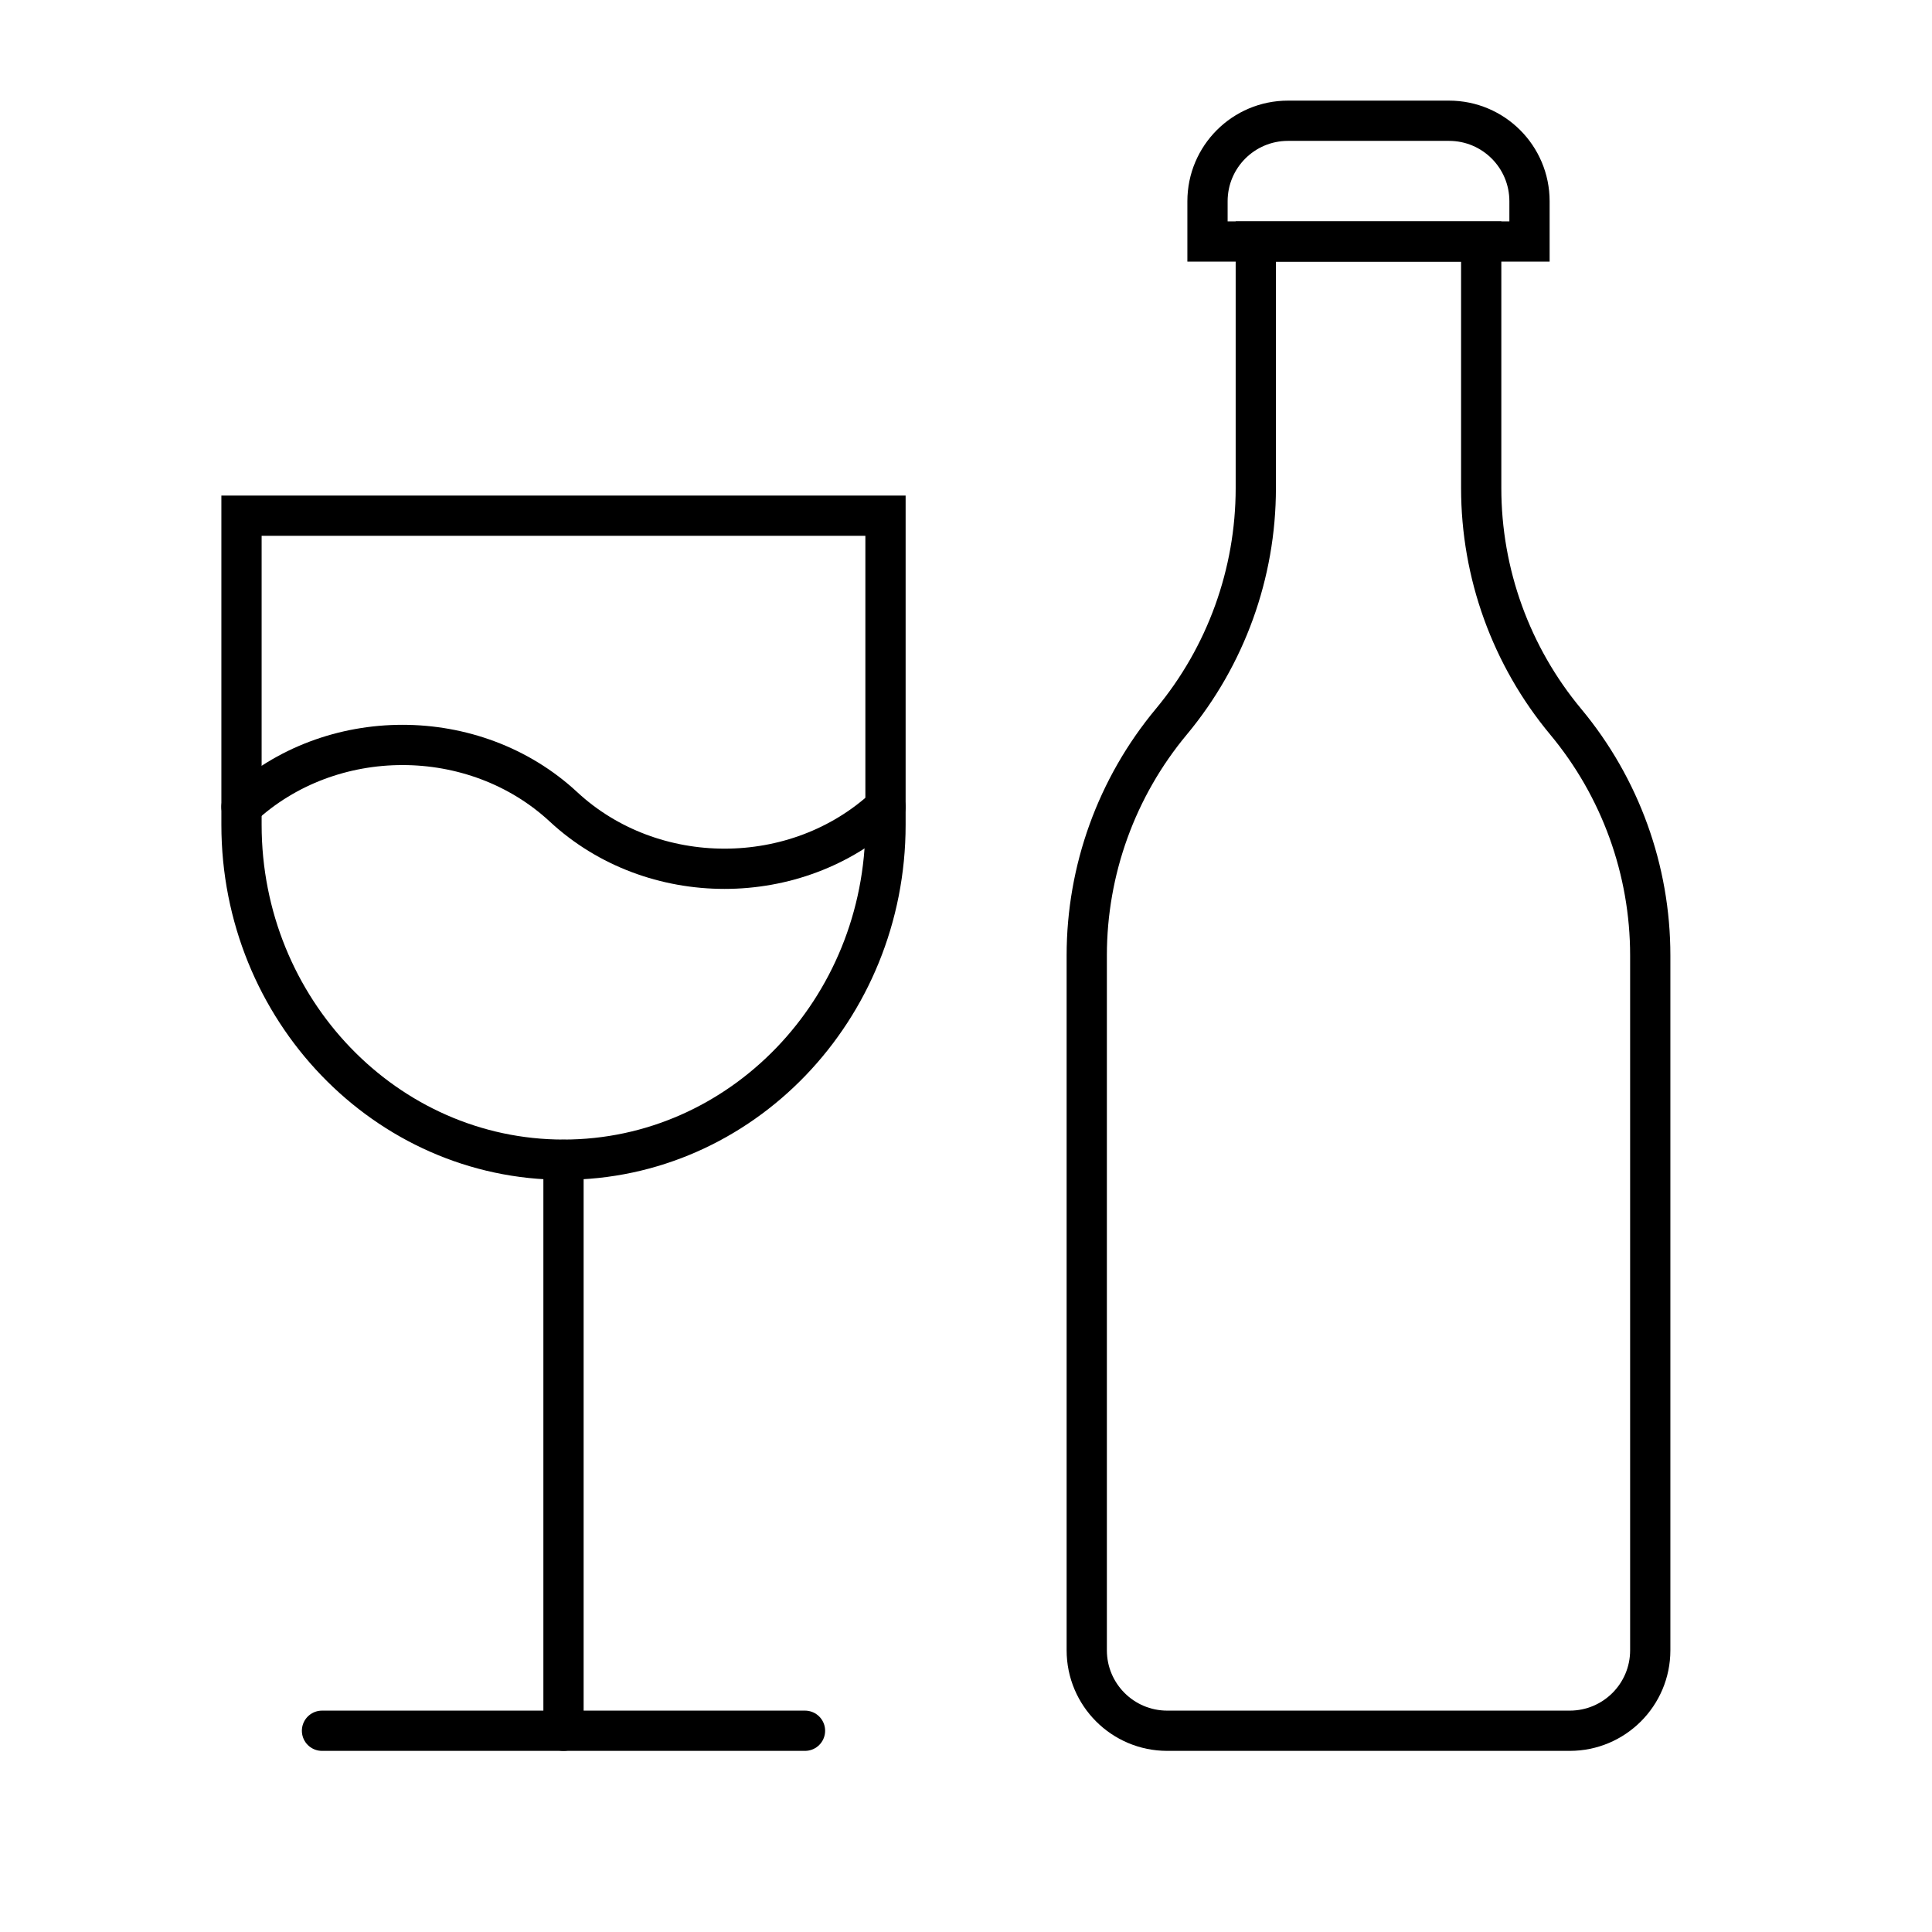
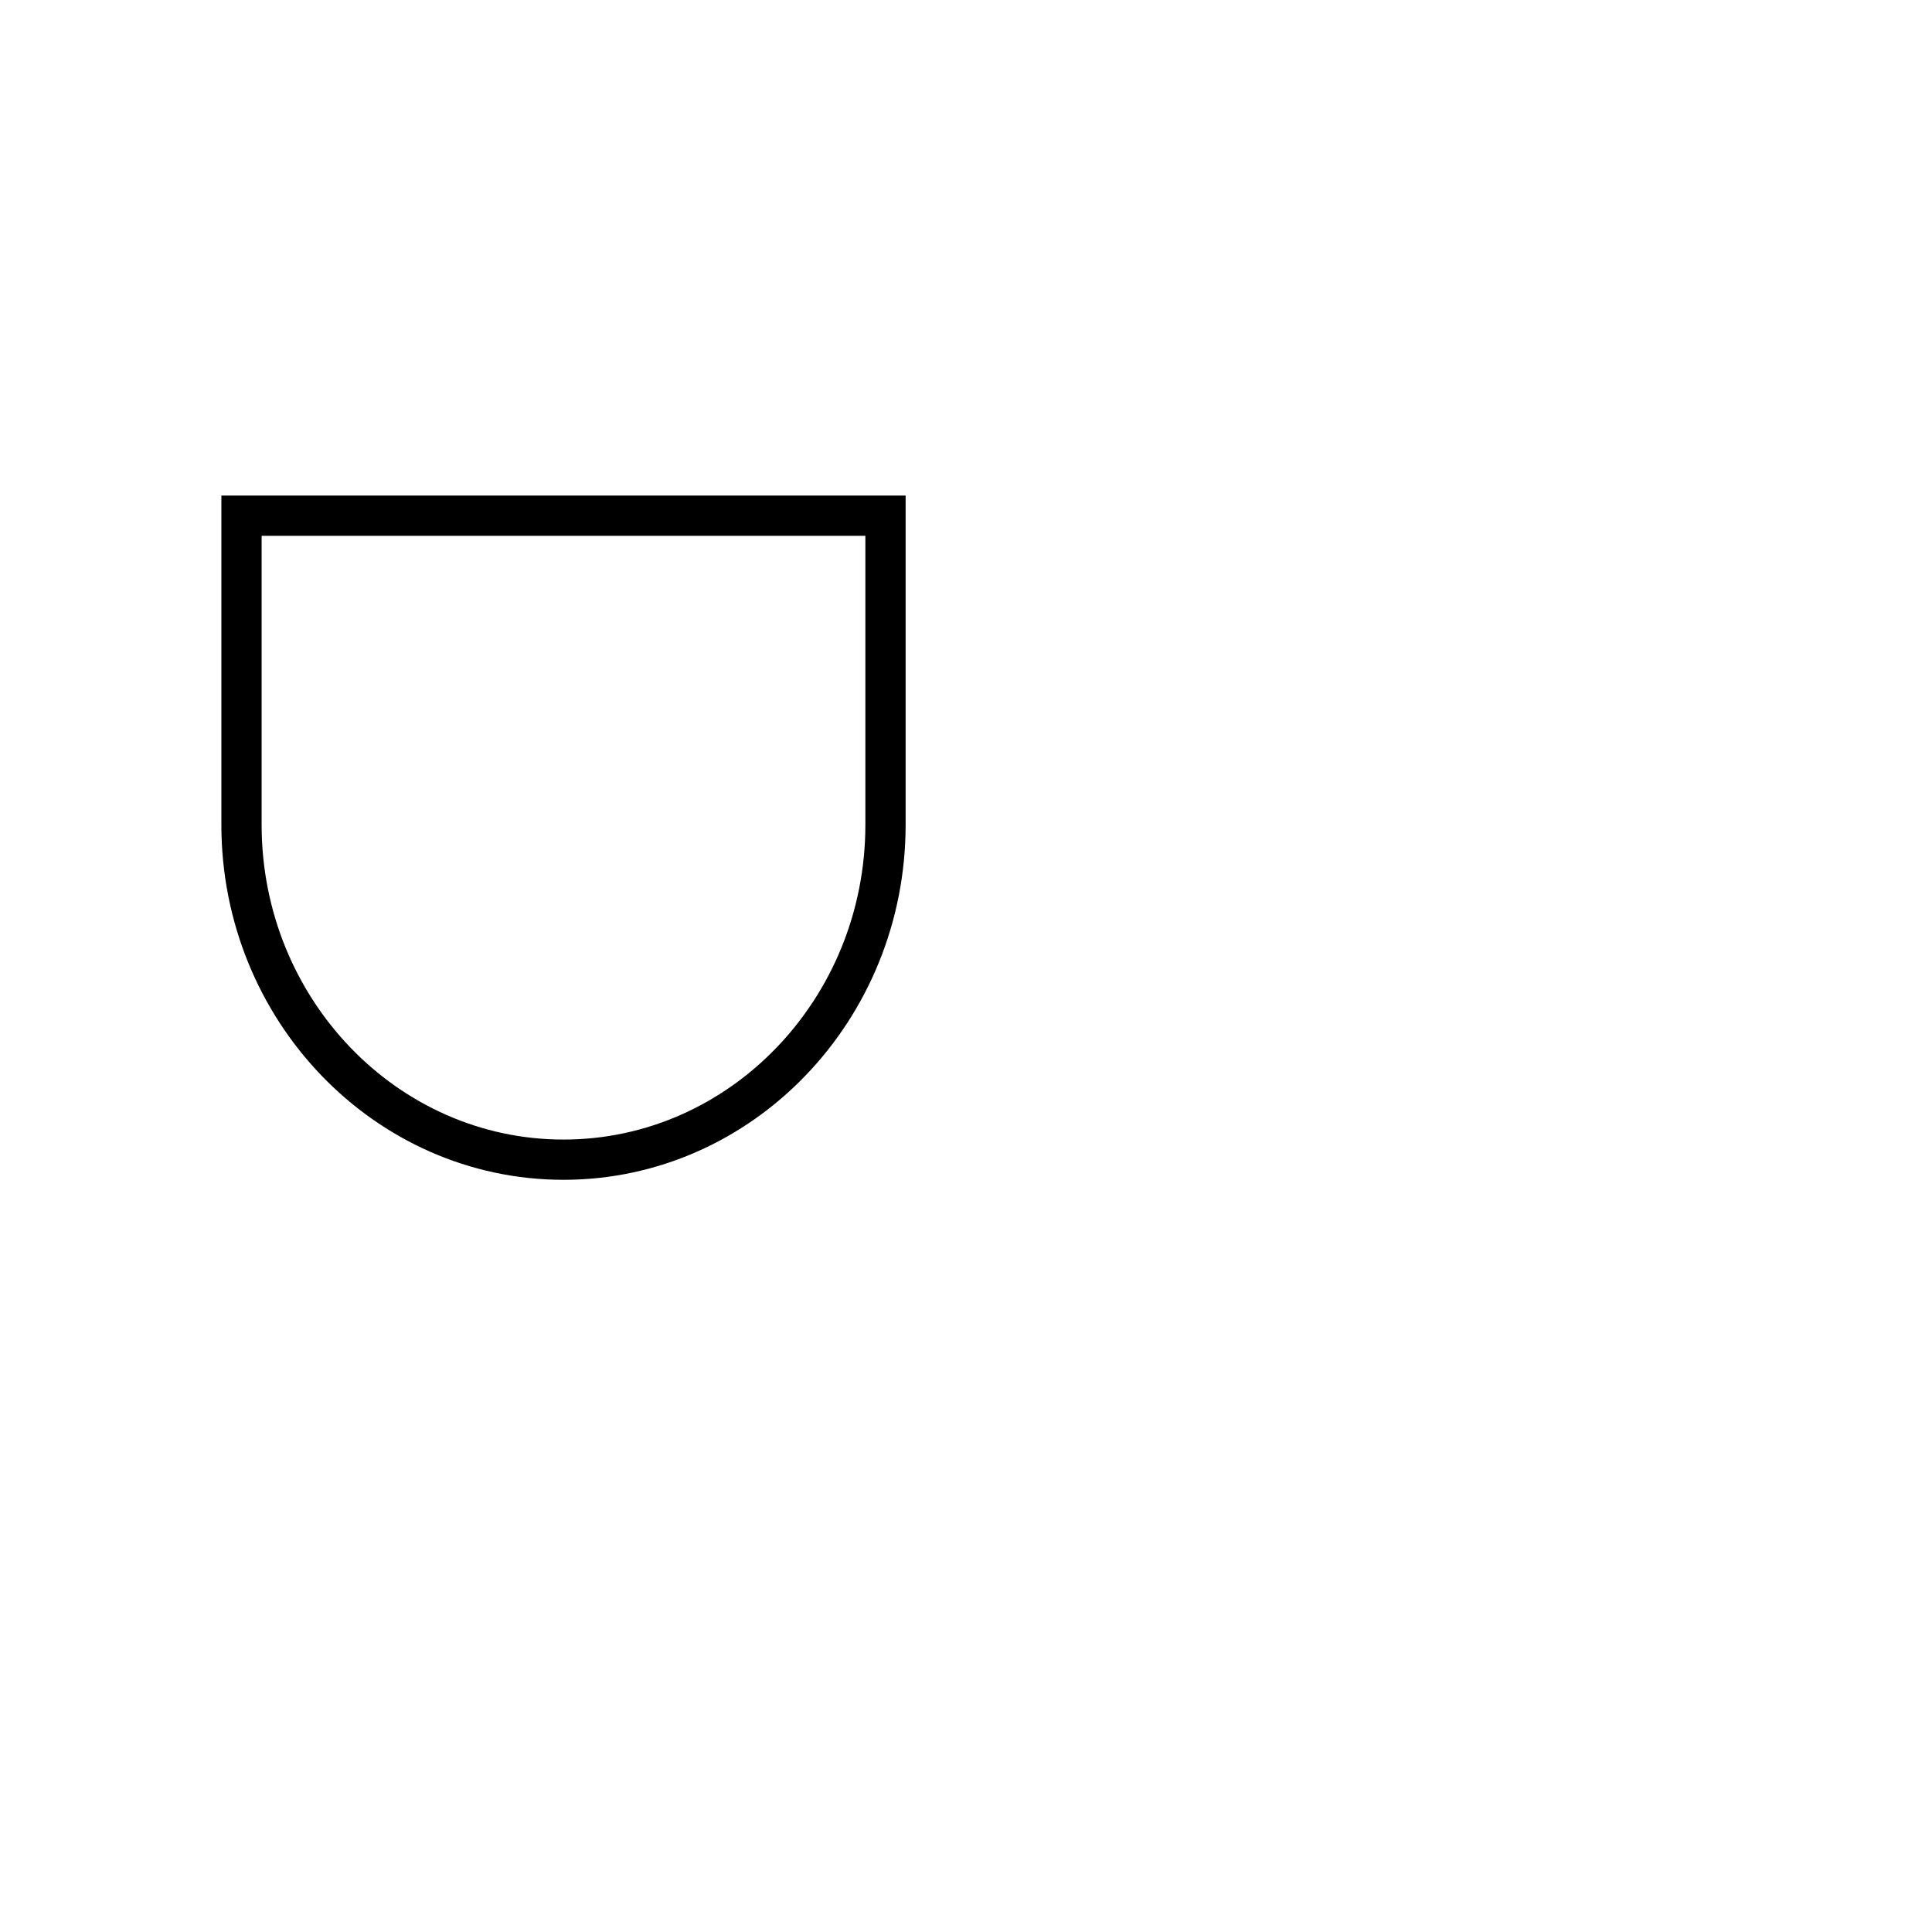
<svg xmlns="http://www.w3.org/2000/svg" width="48" height="48" viewBox="0 0 48 48" fill="none">
-   <path d="M6 20.046C8.209 17.995 11.79 17.995 14 20.046C16.209 22.097 19.791 22.098 22 20.046" stroke="black" stroke-miterlimit="10" stroke-linecap="round" />
  <path d="M6 12.812H22V20.492C22 25.081 18.412 28.812 14 28.812C9.588 28.812 6 25.081 6 20.492V12.812Z" stroke="black" stroke-miterlimit="10" stroke-linecap="round" />
-   <path d="M14 28.816V43" stroke="black" stroke-miterlimit="10" stroke-linecap="round" />
-   <path d="M8 43H20" stroke="black" stroke-miterlimit="10" stroke-linecap="round" />
-   <path d="M36.8 6H31.2V12.127C31.2 14.248 30.457 16.302 29.1 17.932C27.743 19.562 27 21.616 27 23.737V41C27 42.105 27.895 43 29 43H39C40.105 43 41 42.105 41 41V23.737C41 21.616 40.257 19.562 38.9 17.932C37.543 16.302 36.8 14.248 36.8 12.127V6Z" stroke="black" stroke-linecap="round" />
-   <path d="M30 5C30 3.895 30.895 3 32 3H36C37.105 3 38 3.895 38 5V6H30V5Z" stroke="black" stroke-linecap="round" />
</svg>